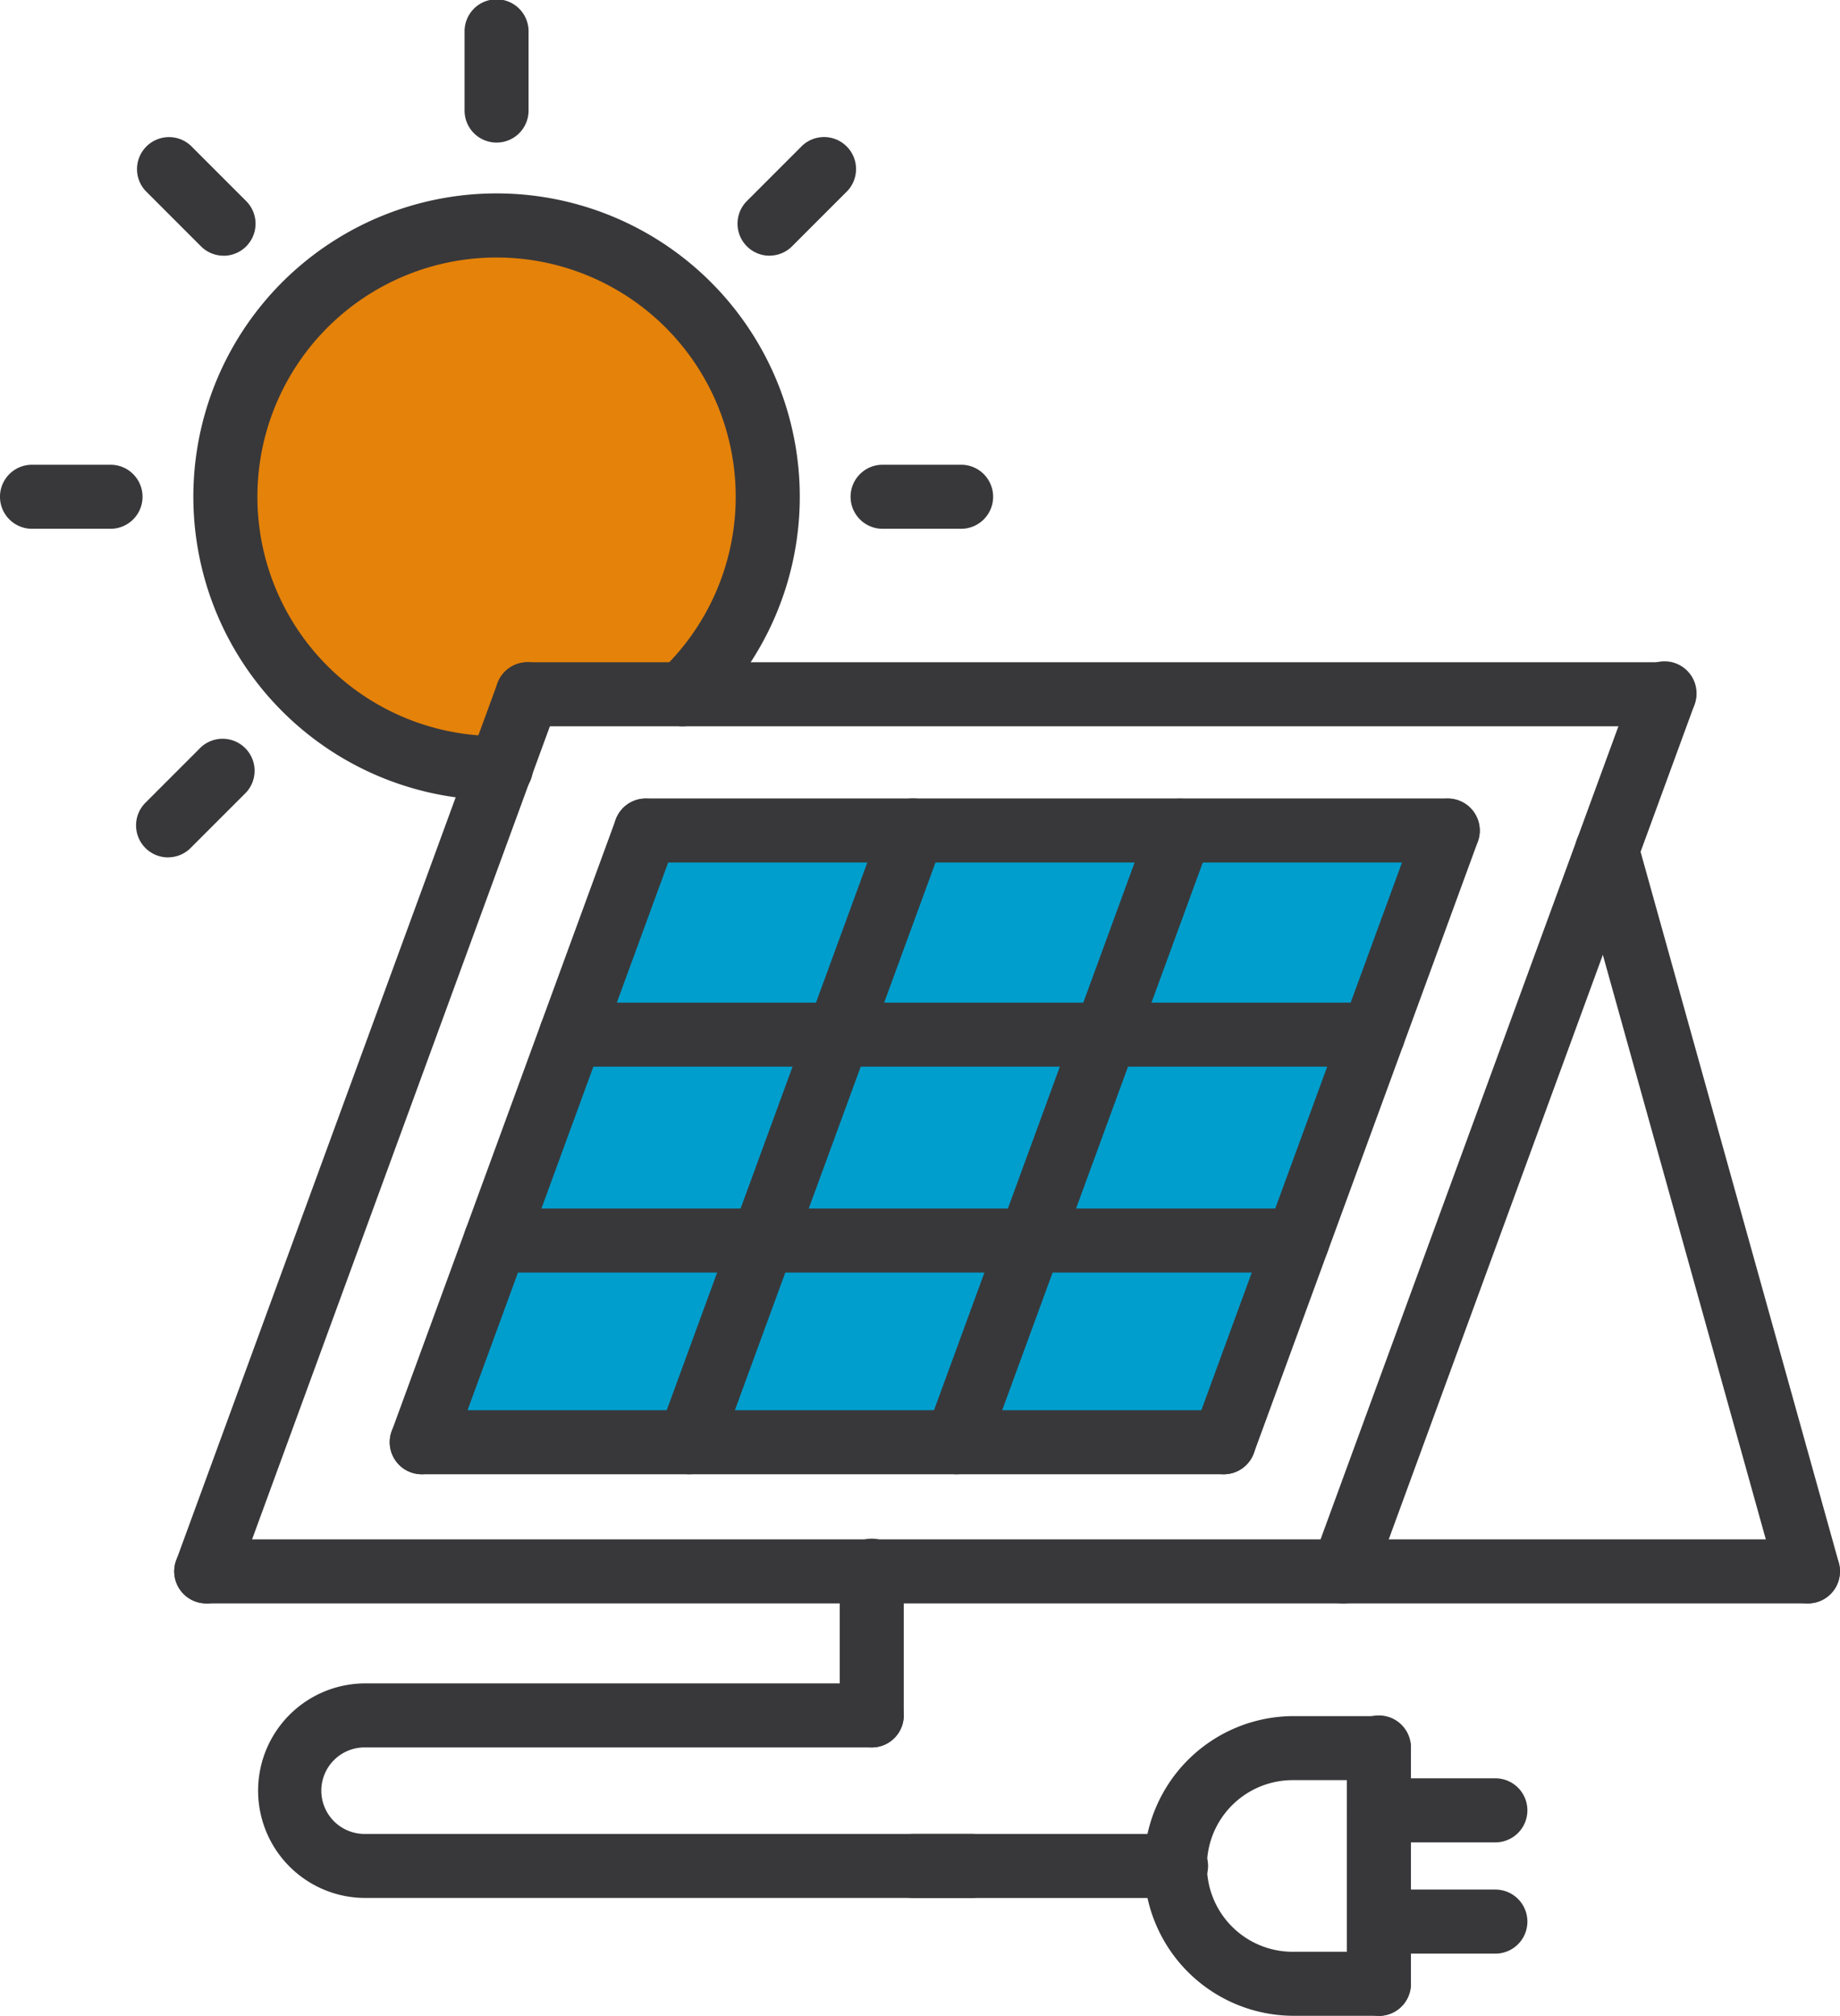
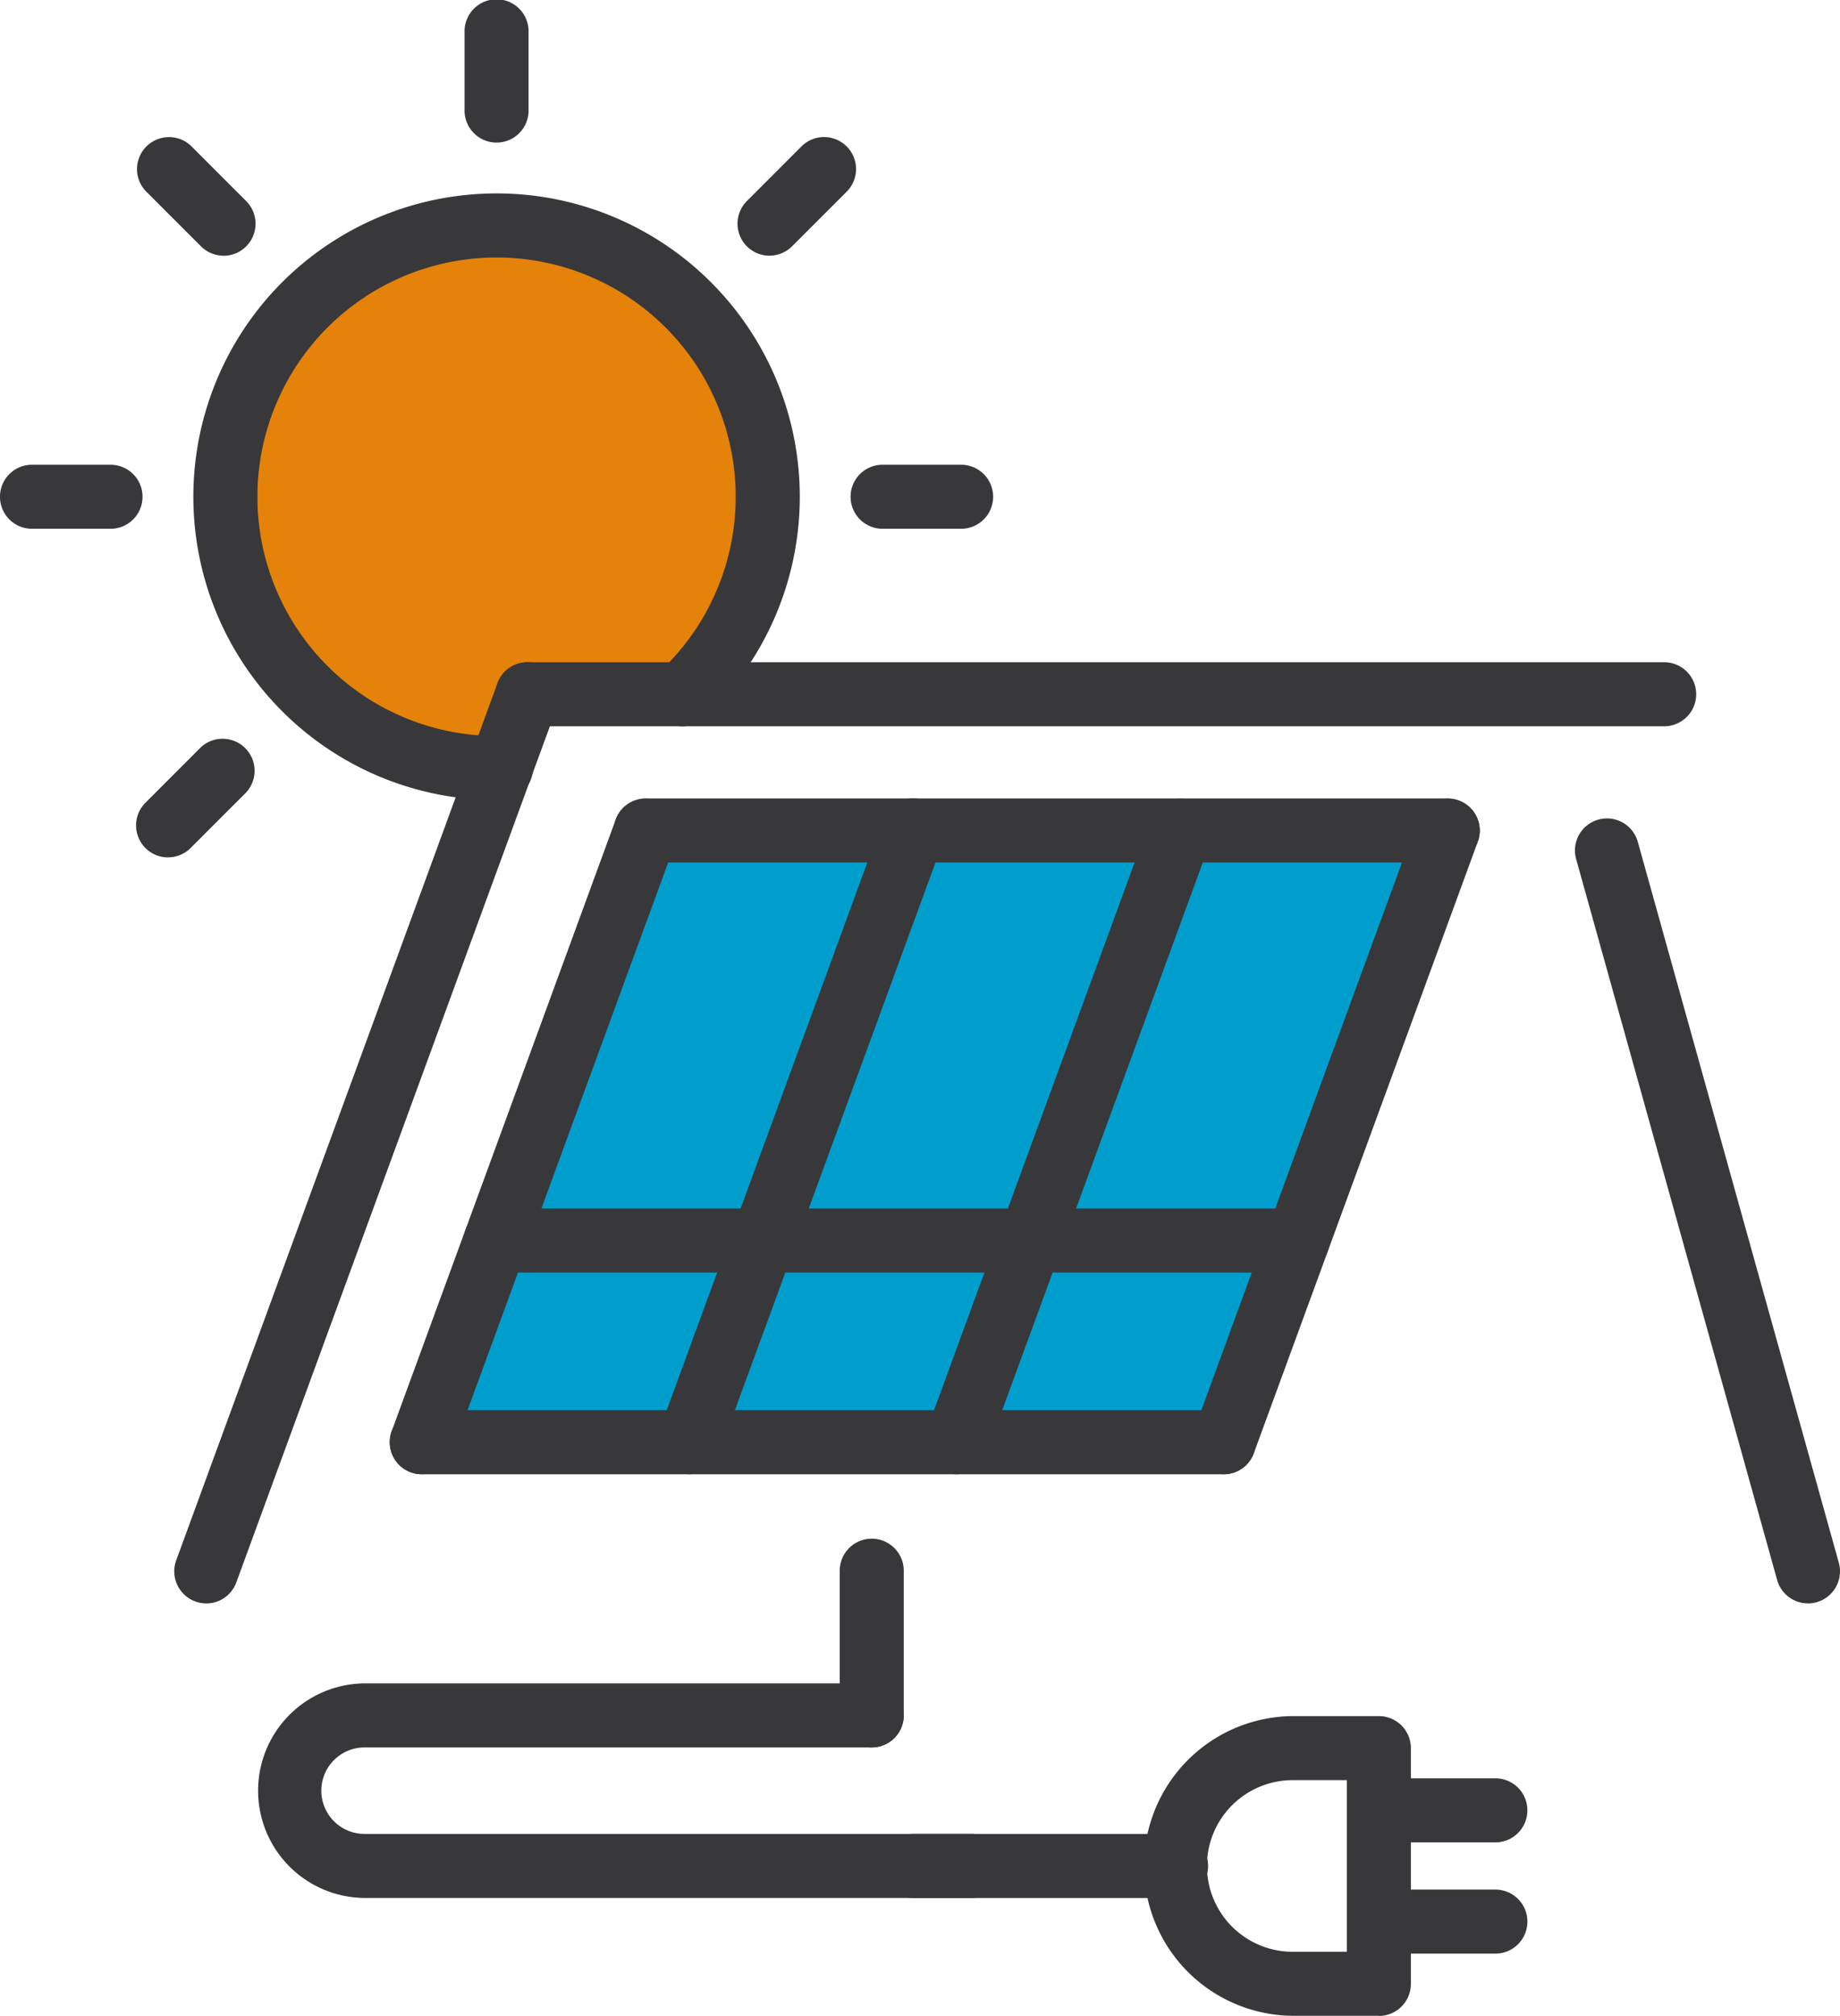
<svg xmlns="http://www.w3.org/2000/svg" data-name="Groupe 93" width="126.173" height="138.171">
  <defs>
    <clipPath id="a">
      <path data-name="Rectangle 115" fill="none" d="M0 0h126.173v138.171H0z" />
    </clipPath>
  </defs>
  <path data-name="Tracé 565" d="m29.483 98.282 14.86-41.358h53.763L84.247 98.857z" fill="#009ecd" />
  <g data-name="Groupe 92">
    <g data-name="Groupe 91" clip-path="url(#a)">
      <path data-name="Tracé 566" d="M34.051 51.344a17.692 17.692 0 1 1 17.692-17.692v6.923l-3.893 7.008H36.602z" fill="#e58209" />
      <path data-name="Tracé 567" d="M14.142 109.905a2.2 2.2 0 0 1-2.06-2.951l22.03-60.122a2.195 2.195 0 0 1 4.121 1.515l-22.03 60.122a2.2 2.2 0 0 1-2.061 1.44" fill="#38383a" />
      <path data-name="Tracé 568" d="M28.919 101.052a2.2 2.2 0 0 1-2.06-2.951l15.364-41.932a2.195 2.195 0 0 1 4.122 1.51L30.98 99.612a2.2 2.2 0 0 1-2.061 1.44" fill="#38383a" />
      <path data-name="Tracé 569" d="M47.251 101.052a2.2 2.2 0 0 1-2.06-2.951l15.365-41.933a2.194 2.194 0 1 1 4.121 1.51L49.312 99.612a2.2 2.2 0 0 1-2.061 1.44" fill="#38383a" />
      <path data-name="Tracé 570" d="M65.58 101.052a2.2 2.2 0 0 1-2.06-2.951l15.365-41.933a2.195 2.195 0 0 1 4.122 1.51L67.642 99.612a2.2 2.2 0 0 1-2.061 1.44" fill="#38383a" />
      <path data-name="Tracé 571" d="M83.911 101.052a2.2 2.2 0 0 1-2.06-2.951l15.368-41.932a2.195 2.195 0 0 1 4.122 1.51L85.976 99.613a2.2 2.2 0 0 1-2.061 1.44" fill="#38383a" />
-       <path data-name="Tracé 572" d="M92.086 109.905a2.2 2.2 0 0 1-2.06-2.951l22.033-60.122a2.195 2.195 0 1 1 4.118 1.515l-22.03 60.122a2.2 2.2 0 0 1-2.061 1.44" fill="#38383a" />
-       <path data-name="Tracé 573" d="M123.974 109.904H14.142a2.195 2.195 0 1 1 0-4.39h109.832a2.195 2.195 0 0 1 0 4.39" fill="#38383a" />
      <path data-name="Tracé 574" d="M114.116 49.782H36.172a2.195 2.195 0 0 1 0-4.39h77.944a2.195 2.195 0 0 1 0 4.39" fill="#38383a" />
      <path data-name="Tracé 575" d="M123.976 109.904a2.2 2.2 0 0 1-2.113-1.605l-13.784-49.416a2.195 2.195 0 0 1 4.229-1.179l13.785 49.416a2.2 2.2 0 0 1-2.116 2.785" fill="#38383a" />
      <path data-name="Tracé 576" d="M99.275 59.119H44.284a2.195 2.195 0 1 1 0-4.39h54.991a2.195 2.195 0 0 1 0 4.39" fill="#38383a" />
-       <path data-name="Tracé 577" d="M94.149 73.114H39.158a2.195 2.195 0 1 1 0-4.39h54.991a2.195 2.195 0 0 1 0 4.39" fill="#38383a" />
      <path data-name="Tracé 578" d="M83.912 101.052H28.92a2.195 2.195 0 1 1 0-4.39h54.992a2.195 2.195 0 0 1 0 4.39" fill="#38383a" />
      <path data-name="Tracé 579" d="M88.978 87.226H33.987a2.195 2.195 0 1 1 0-4.39h54.991a2.195 2.195 0 0 1 0 4.39" fill="#38383a" />
      <path data-name="Tracé 580" d="M66.621 130.094H25.053a7.354 7.354 0 1 1 0-14.708h34.724a2.195 2.195 0 1 1 0 4.39H25.053a2.965 2.965 0 1 0 0 5.929h41.568a2.195 2.195 0 0 1 0 4.39" fill="#38383a" />
      <path data-name="Tracé 581" d="M59.777 119.775a2.195 2.195 0 0 1-2.194-2.194v-9.871a2.195 2.195 0 1 1 4.389 0v9.871a2.194 2.194 0 0 1-2.194 2.194" fill="#38383a" />
      <path data-name="Tracé 582" d="M80.646 130.096H62.615a2.195 2.195 0 0 1 0-4.39h18.03a2.195 2.195 0 0 1 0 4.39" fill="#38383a" />
      <path data-name="Tracé 583" d="M94.555 138.171H88.72a10.271 10.271 0 0 1 0-20.542h5.833a2.195 2.195 0 0 1 2.194 2.2v16.152a2.195 2.195 0 0 1-2.194 2.2m-5.833-16.162a5.882 5.882 0 1 0 0 11.763h3.638v-11.763z" fill="#38383a" />
-       <path data-name="Tracé 584" d="M94.555 138.171a2.195 2.195 0 0 1-2.194-2.194v-16.153a2.195 2.195 0 1 1 4.389 0v16.153a2.195 2.195 0 0 1-2.194 2.194" fill="#38383a" />
      <path data-name="Tracé 585" d="M102.542 126.283h-7.986a2.195 2.195 0 1 1 0-4.39h7.986a2.195 2.195 0 0 1 0 4.39" fill="#38383a" />
      <path data-name="Tracé 586" d="M102.542 133.909h-7.986a2.195 2.195 0 1 1 0-4.39h7.986a2.195 2.195 0 0 1 0 4.39" fill="#38383a" />
      <path data-name="Tracé 587" d="M34.051 54.841a20.792 20.792 0 1 1 14.255-5.656 2.196 2.196 0 1 1-3.015-3.194 16.4 16.4 0 0 0-11.24-28.341 16.4 16.4 0 1 0 0 32.8h.182a2.195 2.195 0 1 1 .174 4.386c-.118 0-.237.005-.356.005" fill="#38383a" />
      <path data-name="Tracé 588" d="M65.906 36.245h-5.385a2.195 2.195 0 0 1 0-4.39h5.385a2.195 2.195 0 0 1 0 4.39" fill="#38383a" />
      <path data-name="Tracé 589" d="M7.579 36.245H2.194a2.195 2.195 0 0 1 0-4.39h5.385a2.195 2.195 0 0 1 0 4.39" fill="#38383a" />
      <path data-name="Tracé 590" d="M52.768 17.527a2.195 2.195 0 0 1-1.552-3.747l3.807-3.807a2.194 2.194 0 0 1 3.1 3.1l-3.807 3.807a2.187 2.187 0 0 1-1.552.643" fill="#38383a" />
      <path data-name="Tracé 591" d="M11.525 58.77a2.195 2.195 0 0 1-1.552-3.747l3.807-3.807a2.194 2.194 0 0 1 3.1 3.1l-3.807 3.807a2.187 2.187 0 0 1-1.552.643" fill="#38383a" />
      <path data-name="Tracé 592" d="M15.333 17.527a2.187 2.187 0 0 1-1.552-.643l-3.807-3.807a2.194 2.194 0 0 1 3.1-3.1l3.807 3.807a2.195 2.195 0 0 1-1.552 3.747" fill="#38383a" />
      <path data-name="Tracé 593" d="M34.05 9.773a2.194 2.194 0 0 1-2.194-2.194V2.194a2.195 2.195 0 1 1 4.389 0v5.385a2.194 2.194 0 0 1-2.195 2.194" fill="#38383a" />
    </g>
  </g>
</svg>